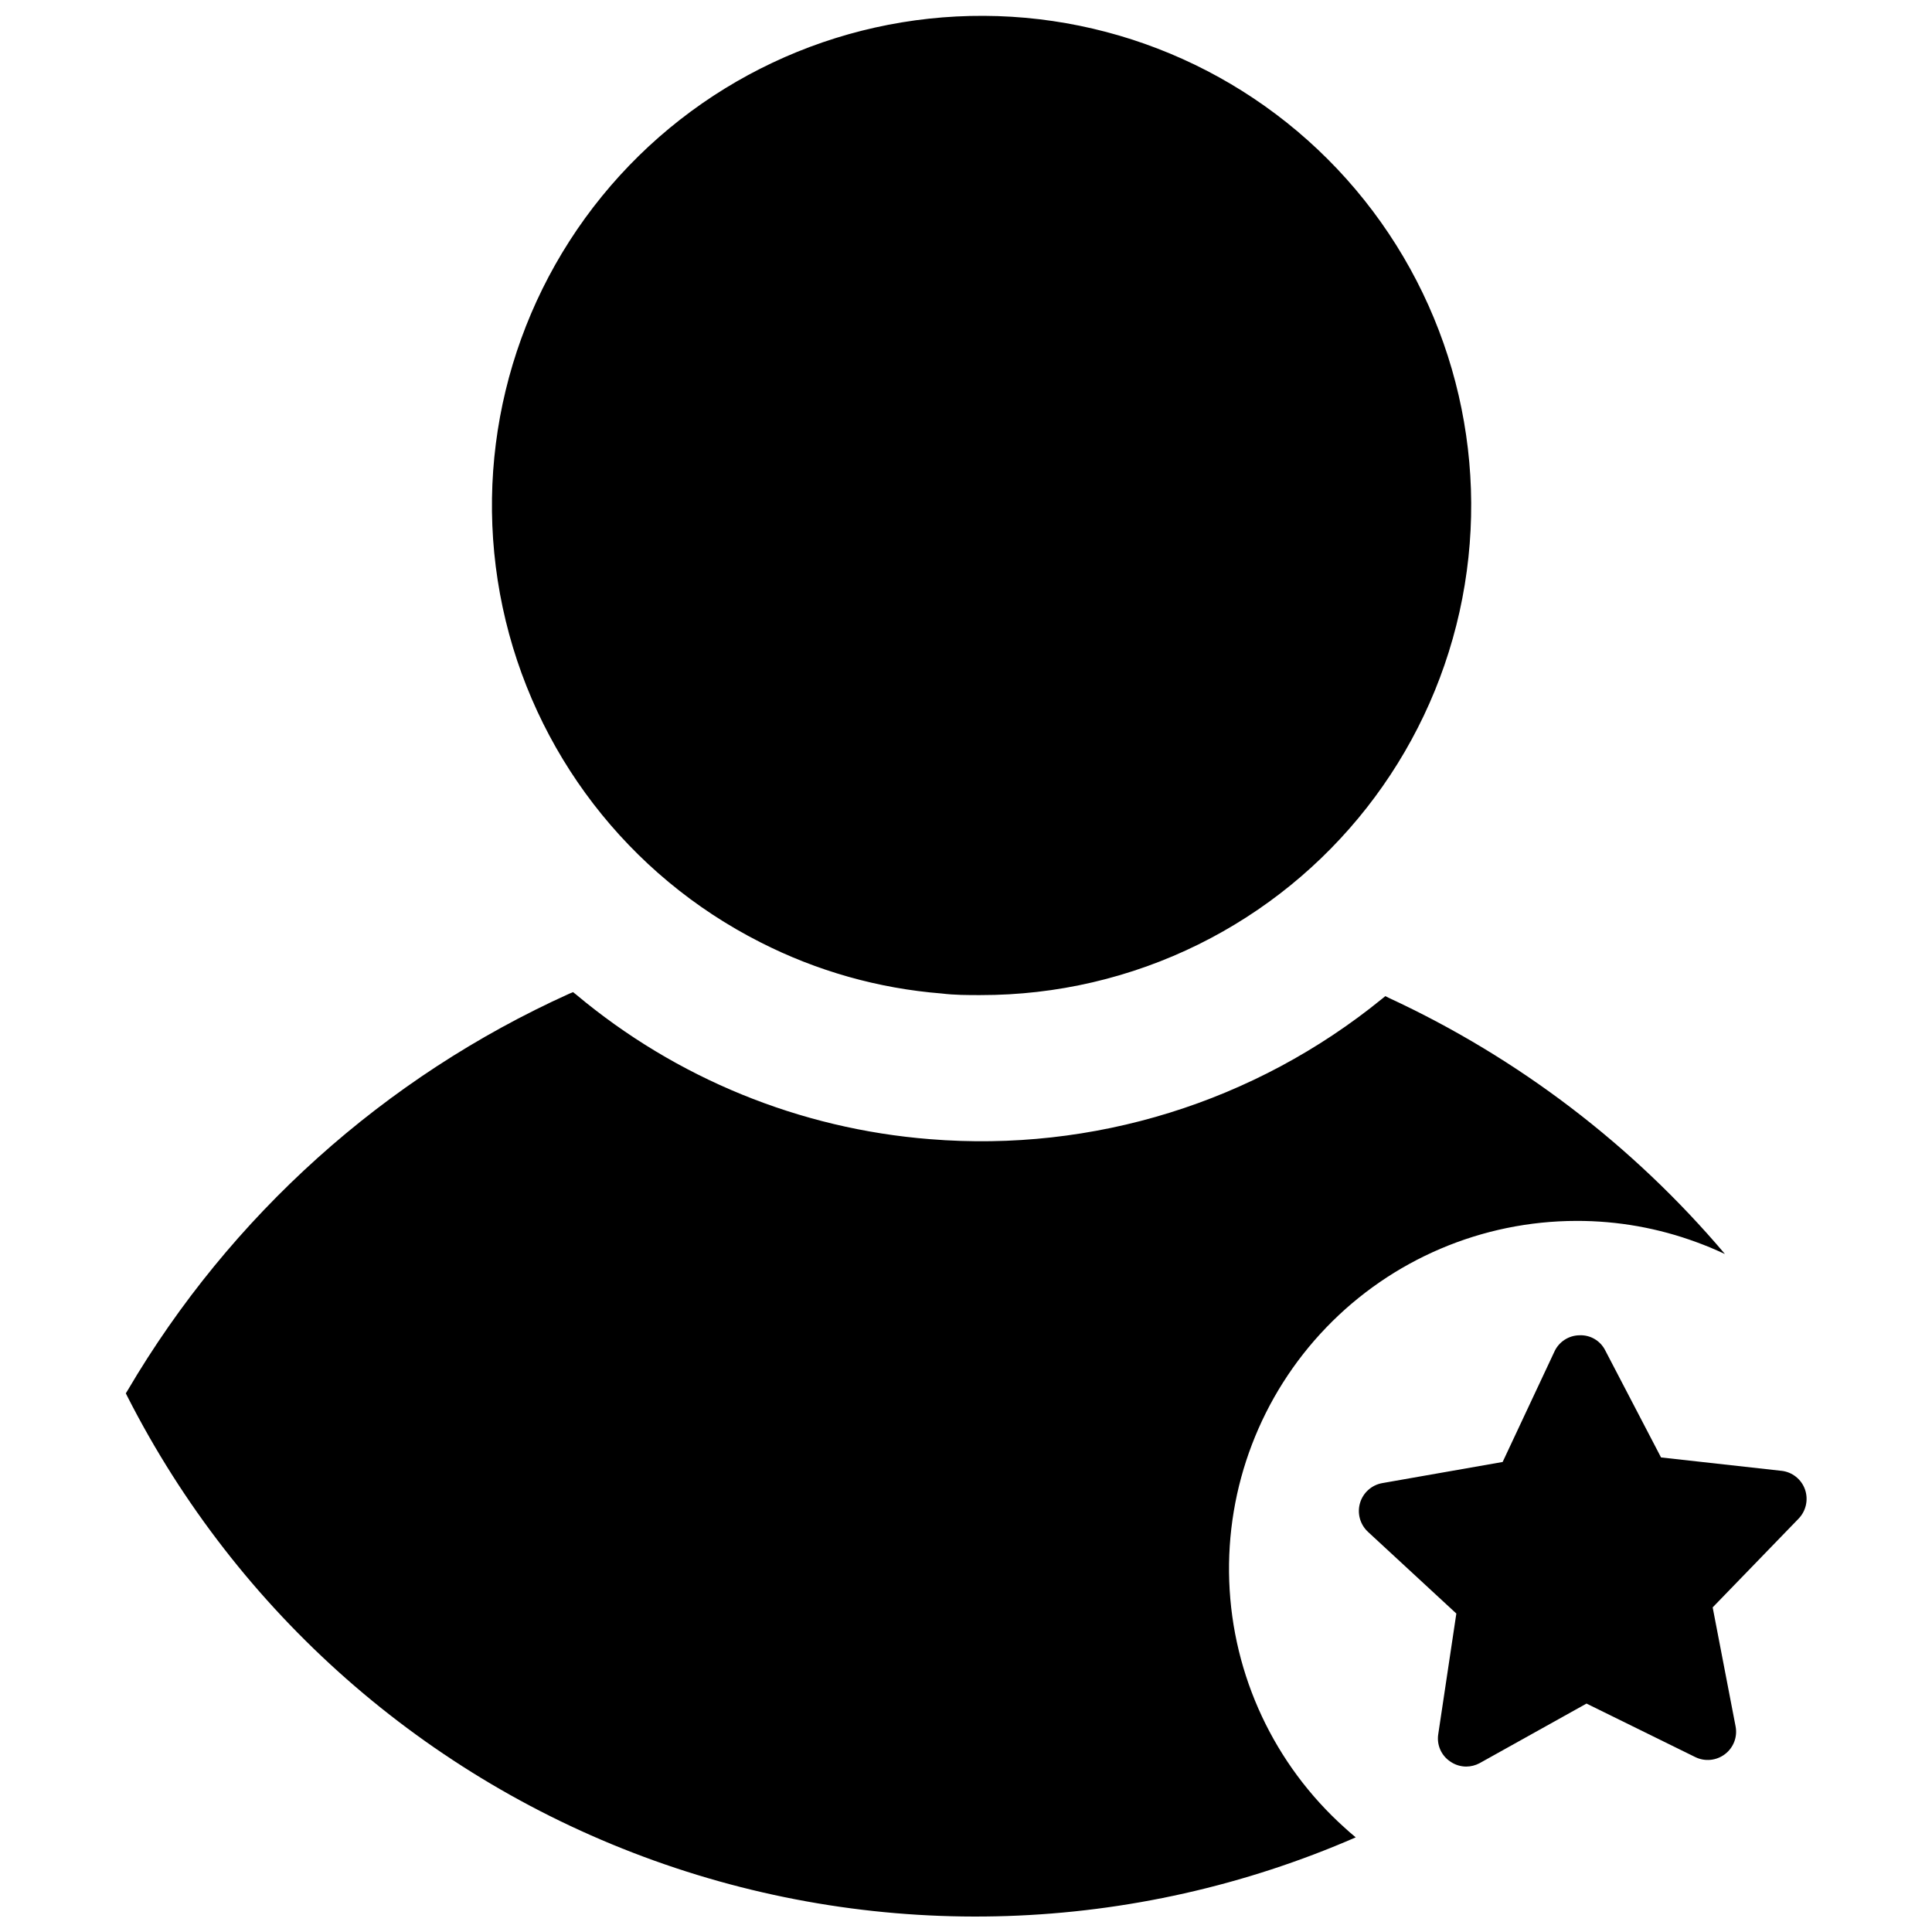
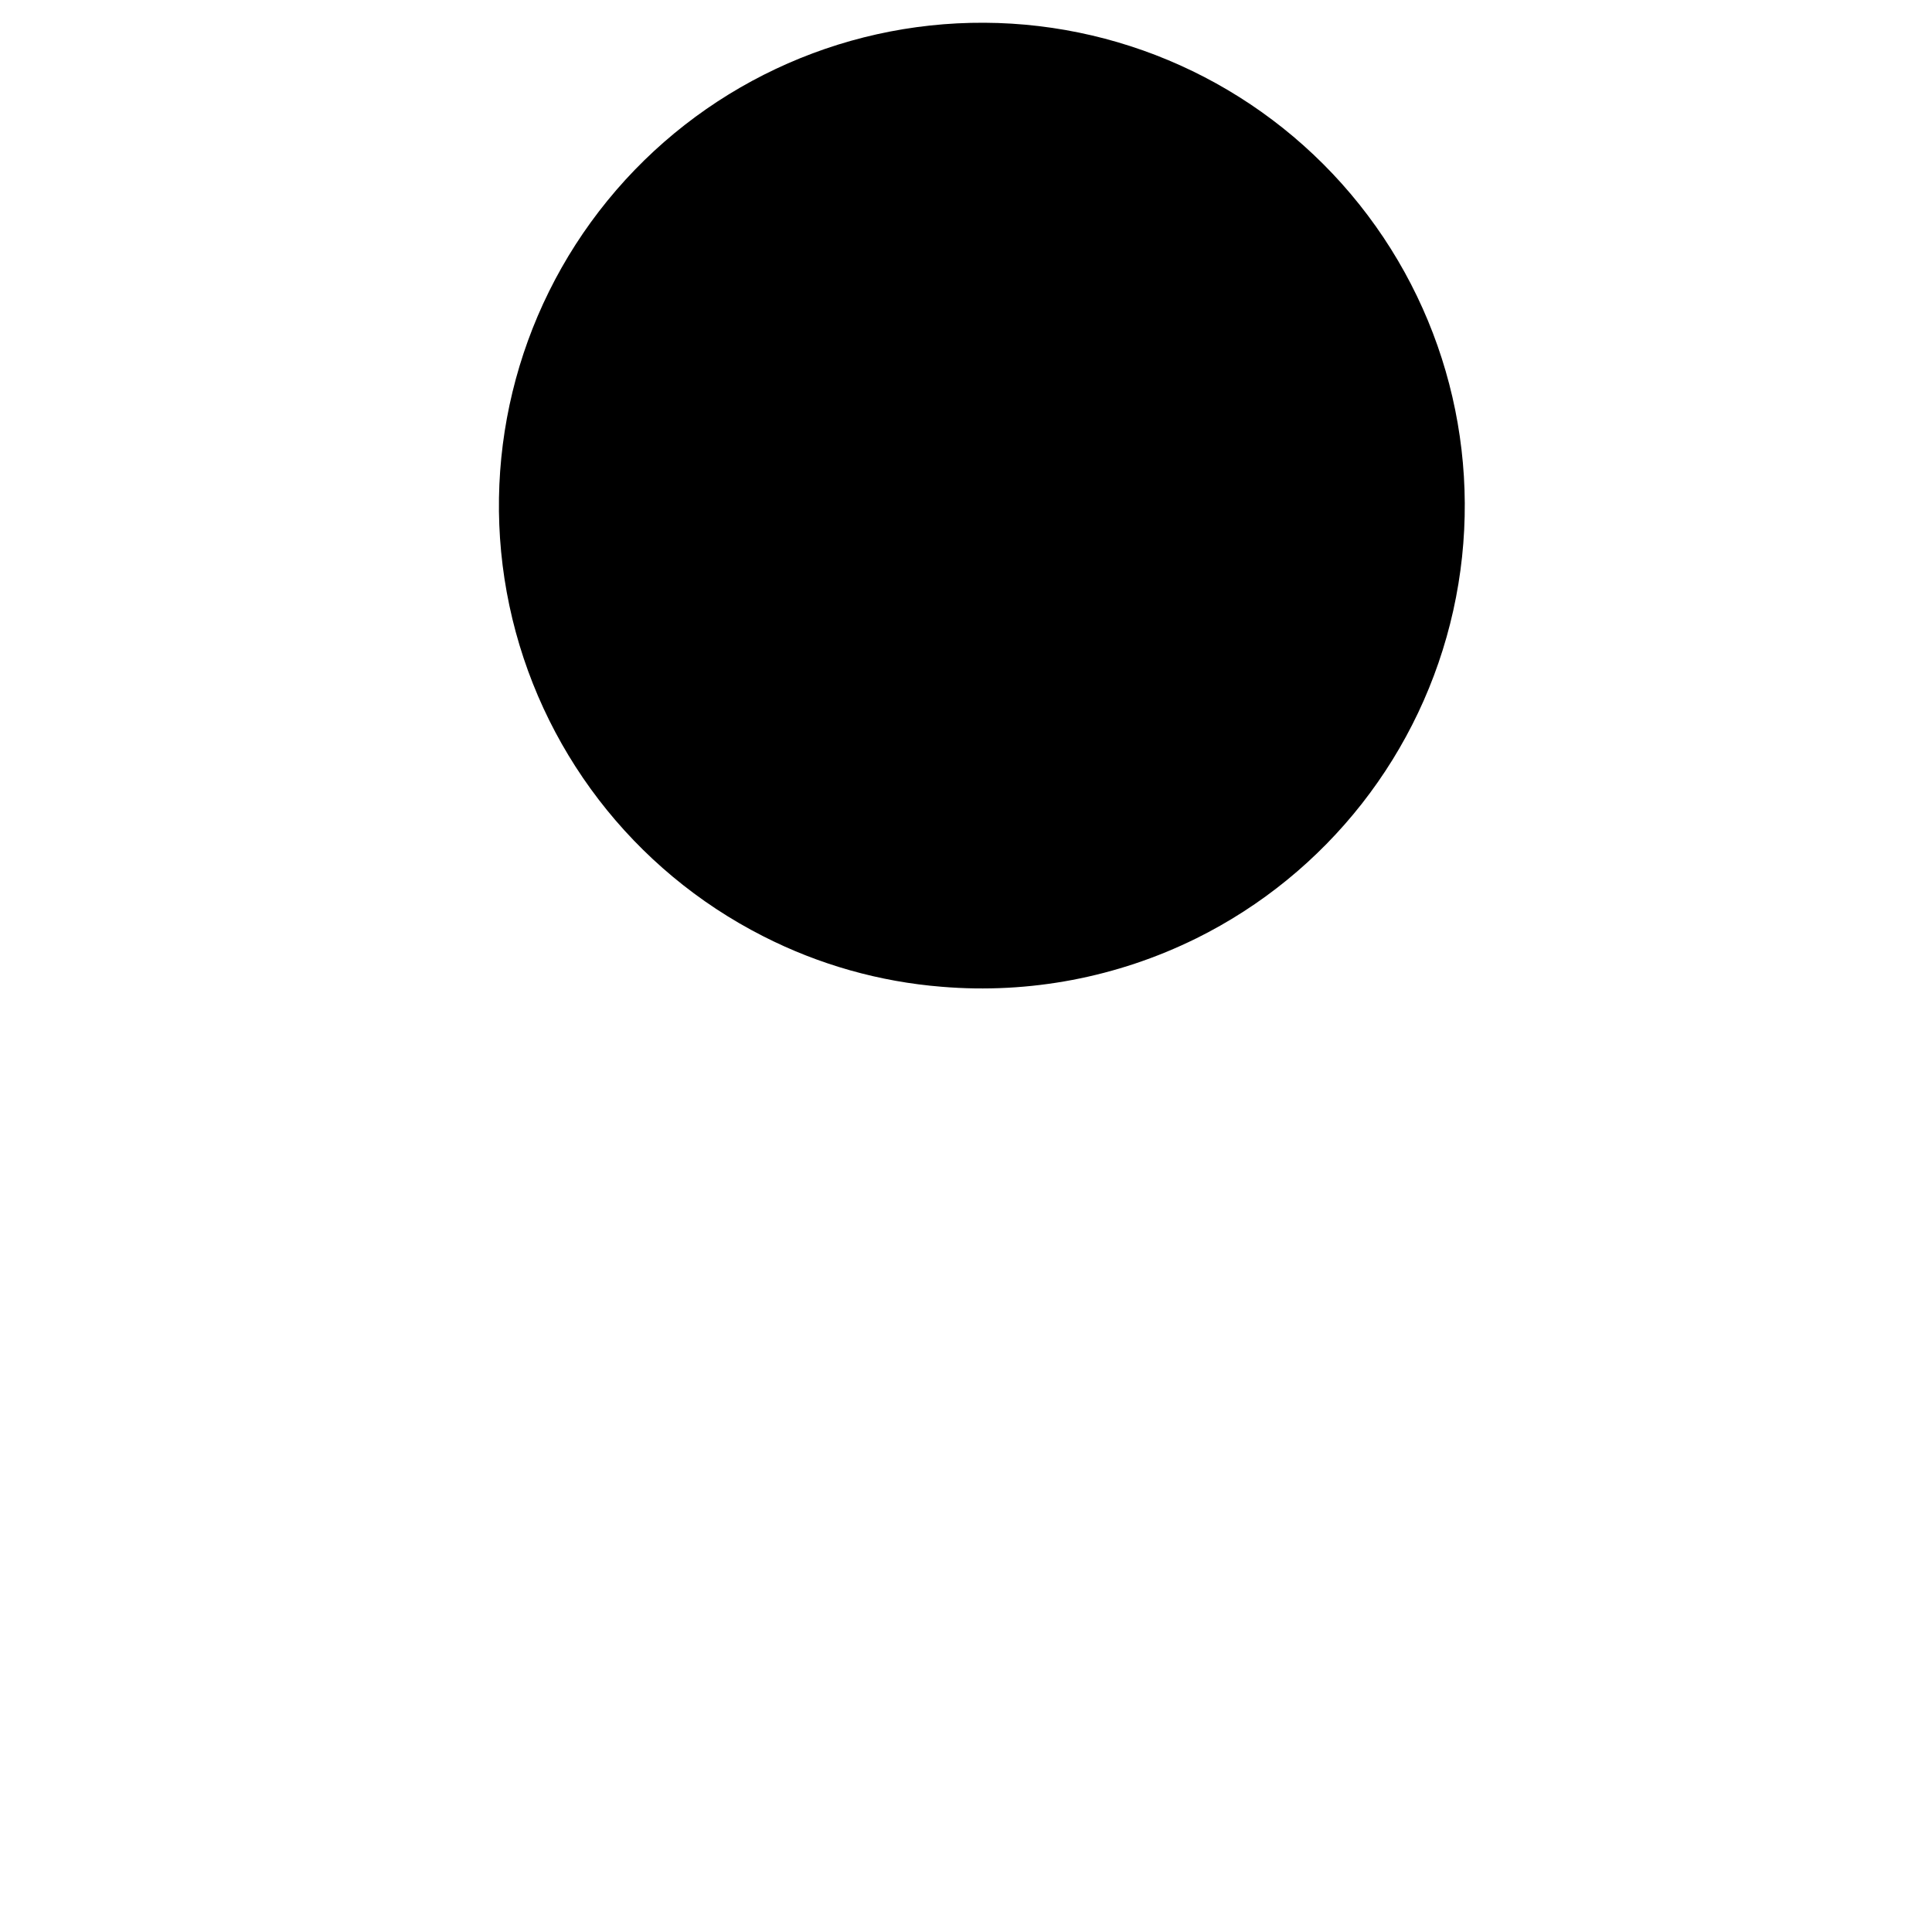
<svg xmlns="http://www.w3.org/2000/svg" width="800px" height="800px" version="1.1" viewBox="144 144 512 512">
  <defs>
    <clipPath id="b">
-       <path d="m274 148.09h260v259.91h-260z" />
-     </clipPath>
+       </clipPath>
    <clipPath id="a">
-       <path d="m177 406h425v245.9h-425z" />
-     </clipPath>
+       </clipPath>
  </defs>
  <path d="m460.96 392.71c-20.871 10.305-44.16 14.73-67.359 12.797-16.512-1.316-32.605-5.871-47.363-13.402-34.512-17.531-59.234-49.738-67.246-87.609s1.547-77.336 26-107.34 61.172-47.332 99.883-47.129c38.707 0.203 75.246 17.914 99.383 48.176 24.137 30.266 33.277 69.824 24.867 107.61s-33.469 69.734-68.164 86.902z" />
  <g clip-path="url(#b)">
    <path d="m403.91 407.71c-3.547 0-6.914 0-10.387-0.426-16.746-1.332-33.07-5.949-48.035-13.578-35.02-17.742-60.125-50.383-68.285-88.781-8.16-38.402 1.504-78.43 26.285-108.88 24.781-30.449 62.012-48.039 101.27-47.848 39.258 0.191 76.316 18.145 100.8 48.832 24.484 30.688 33.754 70.809 25.223 109.13-8.535 38.316-33.957 70.711-69.148 88.109-17.949 8.867-37.699 13.465-57.719 13.438zm0.32-256.07c-38.152-0.051-74.281 17.16-98.285 46.816-24.004 29.656-33.309 68.578-25.312 105.89 7.996 37.305 32.434 68.992 66.484 86.207 14.547 7.426 30.41 11.922 46.691 13.223 36.949 3.031 73.359-10.336 99.57-36.555 26.211-26.219 39.57-62.633 36.531-99.582-2.559-29.805-15.559-57.746-36.711-78.898-21.152-21.152-49.094-34.152-78.898-36.711-3.371-0.387-6.523-0.387-10.07-0.387z" />
  </g>
  <g clip-path="url(#a)">
    <path d="m601.1 476.31c-1.277-0.566-2.551-1.168-3.863-1.703-1.312-0.531-2.375-0.957-3.547-1.383v0.004c-10.211-3.785-21.02-5.703-31.906-5.676-25.012 0.027-48.938 10.215-66.293 28.227-17.352 18.012-26.641 42.305-25.73 67.297 0.906 24.996 11.934 48.547 30.547 65.254l1.383 1.242 1.594 1.348 0.004-0.004c-58.93 25.672-125.43 27.875-185.93 6.164s-110.43-65.695-139.59-122.98l-0.426-0.852 0.496-0.816h0.004c27.207-46.266 68.078-82.977 116.99-105.08l1.027-0.426 0.852 0.672c26.5 22.188 59.25 35.57 93.703 38.289 43.246 3.535 86.18-9.789 119.83-37.188l0.887-0.711 0.992 0.496c34.234 15.875 64.602 39.02 88.984 67.82z" />
  </g>
-   <path d="m546.29 535.34 14.395-30.738-0.004 0.004c0.375-0.75 1.137-1.219 1.969-1.219 0.836 0 1.598 0.469 1.969 1.219l15.562 29.746v-0.004c0.32 0.648 0.949 1.09 1.668 1.172l33.539 3.828h-0.004c0.766 0.141 1.398 0.672 1.664 1.398 0.27 0.727 0.137 1.543-0.352 2.144l-23.754 24.25c-0.504 0.516-0.727 1.242-0.602 1.949l6.383 33.113c0.148 0.816-0.172 1.645-0.832 2.144-0.66 0.504-1.543 0.594-2.289 0.23l-30.277-14.785v0.004c-0.648-0.32-1.406-0.32-2.055 0l-29.637 16.629v-0.004c-0.738 0.402-1.637 0.352-2.32-0.129-0.684-0.484-1.039-1.312-0.906-2.141l5.07-33.324c0.113-0.723-0.141-1.453-0.676-1.949l-24.816-22.797c-0.602-0.566-0.832-1.422-0.602-2.215 0.234-0.793 0.891-1.387 1.699-1.543l33.43-5.887 0.004 0.004c0.73-0.07 1.387-0.477 1.773-1.102z" />
-   <path d="m532.57 612.16c-1.52-0.004-3.004-0.473-4.254-1.348-2.394-1.602-3.629-4.457-3.156-7.301l4.785-31.906-23.434-21.66 0.004-0.004c-2.09-1.938-2.898-4.891-2.098-7.625 0.805-2.734 3.086-4.777 5.891-5.277l31.906-5.602 13.719-29.246v-0.004c1.191-2.598 3.769-4.281 6.629-4.324 2.875-0.137 5.555 1.434 6.844 4.008l14.785 28.363 31.906 3.547v-0.004c2.852 0.309 5.277 2.223 6.238 4.926 0.957 2.719 0.281 5.746-1.738 7.801l-22.723 23.469 6.062 31.48c0.566 2.805-0.523 5.684-2.801 7.41-2.266 1.73-5.312 2.035-7.871 0.781l-28.824-14.18-28.363 15.812 0.004-0.004c-1.082 0.574-2.285 0.879-3.512 0.887zm-14.18-65.551 20.031 18.469v0.004c1.844 1.688 2.723 4.191 2.34 6.664l-4.113 27.051 24.07-13.473c2.176-1.27 4.848-1.352 7.094-0.211l24.816 12.055-5.176-26.945c-0.473-2.43 0.285-4.938 2.019-6.703l19.285-19.711-27.191-3.086v0.004c-2.477-0.277-4.648-1.785-5.777-4.008l-12.656-24.145-11.734 25.027v0.004c-1.043 2.215-3.09 3.785-5.496 4.219z" />
</svg>